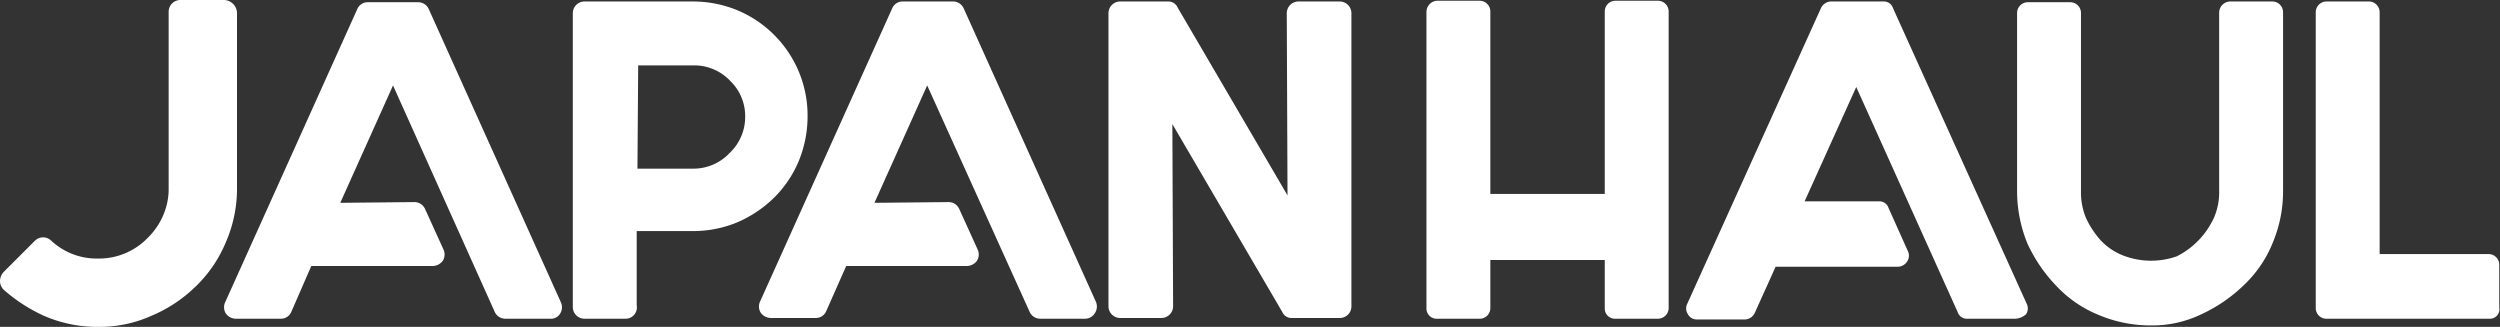
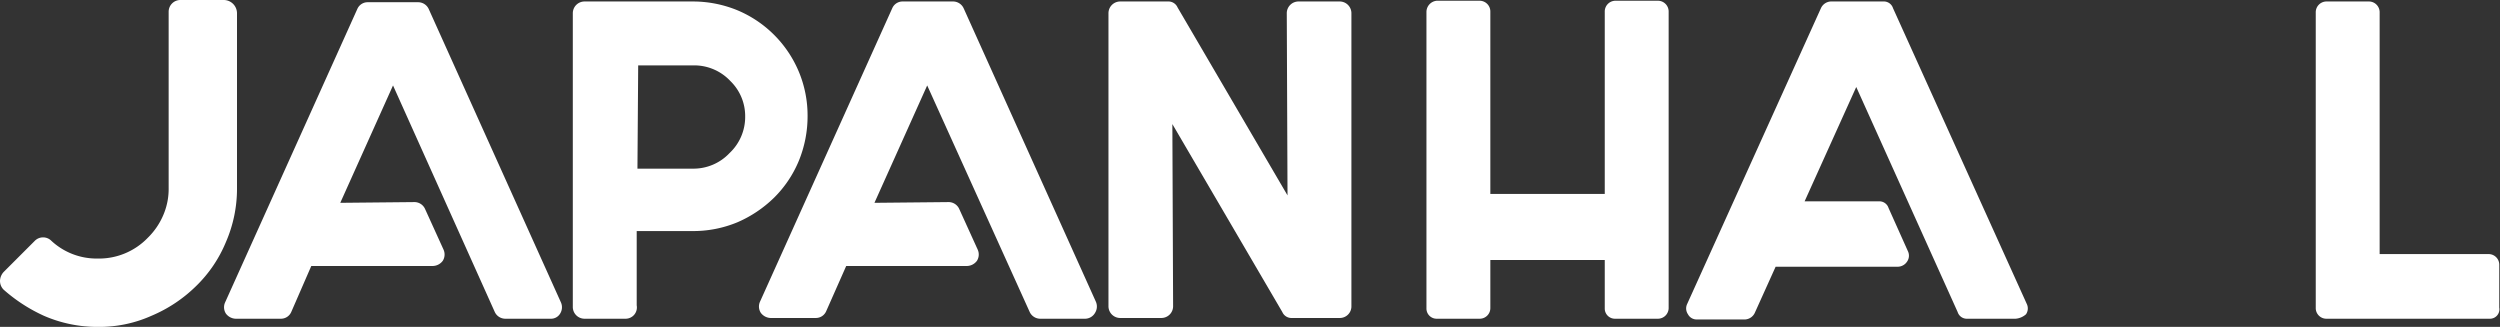
<svg xmlns="http://www.w3.org/2000/svg" id="FINAL_LOGO" data-name="FINAL LOGO" viewBox="0 0 336.5 44">
  <rect x="0" y="0" width="336.5" height="44" fill="#333333" stroke="none" />
  <defs>
    <style>.cls-1{fill:#fff;}</style>
  </defs>
  <title>desktop-jh</title>
  <path class="cls-1" d="M223.2.1h-5.8A1.45,1.45,0,0,0,216,1.6V26.1H200.6V1.6A1.45,1.45,0,0,0,199.2.1h-5.8A1.52,1.52,0,0,0,192,1.6V41.5a1.37,1.37,0,0,0,1.4,1.4h5.8a1.43,1.43,0,0,0,1.4-1.4V35H216v6.5a1.37,1.37,0,0,0,1.4,1.4h5.8a1.45,1.45,0,0,0,1.4-1.5V1.6A1.45,1.45,0,0,0,223.2.1Z" />
  <path class="cls-1" d="M57.7,1.2A1.57,1.57,0,0,0,56.3.3H49.5a1.51,1.51,0,0,0-1.4.9L30.3,40.7a1.58,1.58,0,0,0,.1,1.5,1.71,1.71,0,0,0,1.3.7h6.1a1.51,1.51,0,0,0,1.4-.9l2.7-6.2H58.3a1.71,1.71,0,0,0,1.3-.7,1.6,1.6,0,0,0,.1-1.5l-2.5-5.5a1.57,1.57,0,0,0-1.4-.9l-10,.1,7.1-15.8L66.6,42a1.57,1.57,0,0,0,1.4.9h6.1a1.43,1.43,0,0,0,1.3-.7,1.6,1.6,0,0,0,.1-1.5Z" />
  <path class="cls-1" d="M107.5,21.7a15.8,15.8,0,0,0,1.2-6.1,15.31,15.31,0,0,0-1.2-6,15.42,15.42,0,0,0-8.2-8.2A15.8,15.8,0,0,0,93.2.2H78.7a1.58,1.58,0,0,0-1.6,1.6V41.3a1.58,1.58,0,0,0,1.6,1.6h5.5a1.52,1.52,0,0,0,1.5-1.8v-10h7.5a15.44,15.44,0,0,0,6.1-1.2,16.27,16.27,0,0,0,4.9-3.3A15.12,15.12,0,0,0,107.5,21.7ZM85.9,8.8h7.5a6.66,6.66,0,0,1,4.9,2.1,6.57,6.57,0,0,1,2,4.8,6.66,6.66,0,0,1-2.1,4.9,6.66,6.66,0,0,1-4.9,2.1H85.8Z" />
  <path class="cls-1" d="M129.7,1.1a1.57,1.57,0,0,0-1.4-.9h-6.8a1.51,1.51,0,0,0-1.4.9L102.3,40.6a1.58,1.58,0,0,0,.1,1.5,1.71,1.71,0,0,0,1.3.7h6.1a1.51,1.51,0,0,0,1.4-.9l2.7-6.1h16.3a1.71,1.71,0,0,0,1.3-.7,1.6,1.6,0,0,0,.1-1.5l-2.5-5.5a1.57,1.57,0,0,0-1.4-.9l-10,.1,7.1-15.8L138.6,42a1.57,1.57,0,0,0,1.4.9h6.1a1.56,1.56,0,0,0,1.3-.8,1.6,1.6,0,0,0,.1-1.5Z" />
  <path class="cls-1" d="M180.3.2h-5.5a1.58,1.58,0,0,0-1.6,1.6l.1,24.5L158.5,1a1.34,1.34,0,0,0-1.3-.8h-6.4a1.58,1.58,0,0,0-1.6,1.6V41.2a1.58,1.58,0,0,0,1.6,1.6h5.5a1.58,1.58,0,0,0,1.6-1.6l-.1-24.5L172.6,42a1.34,1.34,0,0,0,1.3.8h6.4a1.56,1.56,0,0,0,1.6-1.5V1.8A1.58,1.58,0,0,0,180.3.2Z" />
  <path class="cls-1" d="M254.8,1.1a1.29,1.29,0,0,0-1.3-.9h-7.1a1.54,1.54,0,0,0-1.3.9l-18,39.8a1.39,1.39,0,0,0,.1,1.4,1.31,1.31,0,0,0,1.2.7h6.5a1.54,1.54,0,0,0,1.3-.9l2.8-6.2h16.5a1.52,1.52,0,0,0,1.2-.7,1.39,1.39,0,0,0,.1-1.4L254.2,28a1.29,1.29,0,0,0-1.3-.9h-10l6.95-15.39L263.5,42a1.29,1.29,0,0,0,1.3.9h6.5a2.38,2.38,0,0,0,1.4-.6,1.39,1.39,0,0,0,.1-1.4Z" />
-   <path class="cls-1" d="M305.9.2h-5.8a1.52,1.52,0,0,0-1.4,1.5v24a8.57,8.57,0,0,1-.7,3.6,10.89,10.89,0,0,1-5,5.2,10.42,10.42,0,0,1-7.2-.1,8.32,8.32,0,0,1-3-2,12.09,12.09,0,0,1-2-3,8.89,8.89,0,0,1-.7-3.6V1.8A1.45,1.45,0,0,0,278.7.3h-5.8a1.45,1.45,0,0,0-1.4,1.5v24a18.6,18.6,0,0,0,1.4,7,20.59,20.59,0,0,0,3.9,5.7,16.1,16.1,0,0,0,5.7,3.9,17.85,17.85,0,0,0,7,1.4,15.1,15.1,0,0,0,6.8-1.5,20.59,20.59,0,0,0,5.7-3.9,16.1,16.1,0,0,0,3.9-5.7,17.85,17.85,0,0,0,1.4-7V1.7A1.45,1.45,0,0,0,305.9.2Z" />
  <path class="cls-1" d="M336.4,41.4V35.6a1.43,1.43,0,0,0-1.4-1.4H320.3V1.7A1.45,1.45,0,0,0,318.9.2h-5.8a1.45,1.45,0,0,0-1.4,1.5V41.5a1.43,1.43,0,0,0,1.4,1.4h22A1.27,1.27,0,0,0,336.4,41.4Z" />
  <path class="cls-1" d="M31.9,25.3V1.8A1.79,1.79,0,0,0,30.1,0H24.3a1.58,1.58,0,0,0-1.6,1.6V25.3a8.89,8.89,0,0,1-.7,3.6A9.45,9.45,0,0,1,19.9,32a9.13,9.13,0,0,1-6.8,2.8,8.94,8.94,0,0,1-6.2-2.4,1.57,1.57,0,0,0-2.2,0L.5,36.6A1.85,1.85,0,0,0,0,37.8,1.66,1.66,0,0,0,.5,39a21.78,21.78,0,0,0,5.4,3.5A18,18,0,0,0,13.2,44a17.19,17.19,0,0,0,7.2-1.5,19.11,19.11,0,0,0,6-4,17.6,17.6,0,0,0,4-5.9A18,18,0,0,0,31.9,25.3Z" />
</svg>